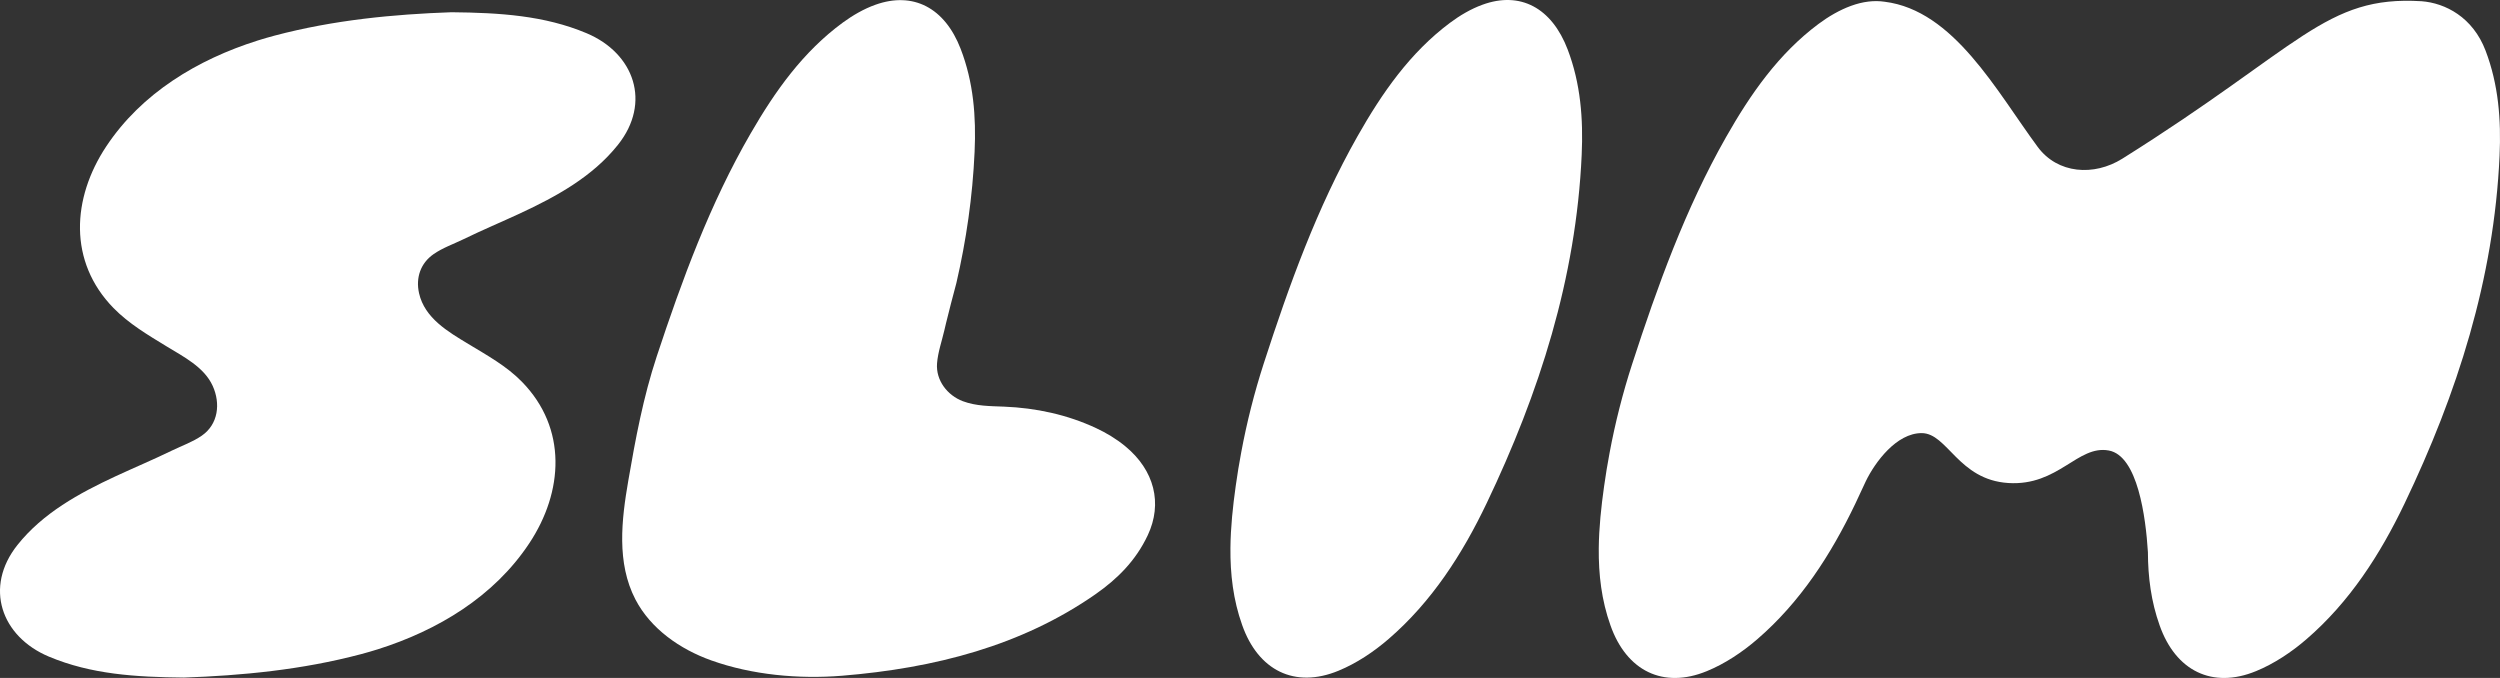
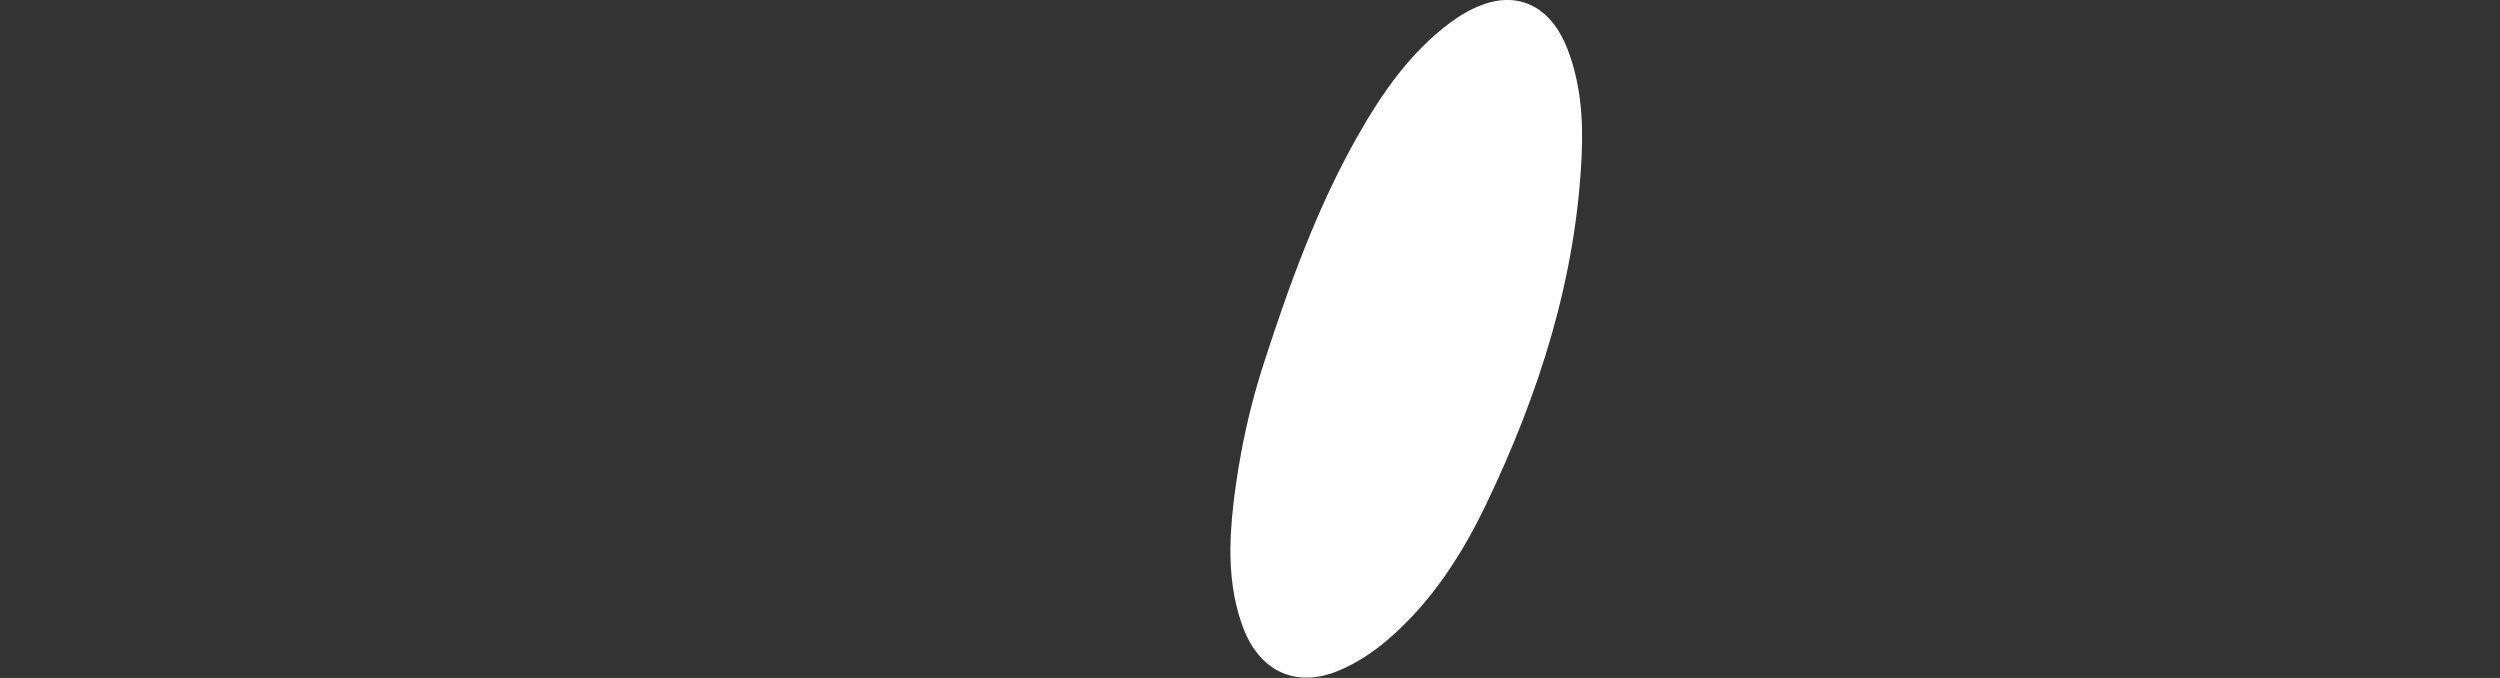
<svg xmlns="http://www.w3.org/2000/svg" width="295" height="80" viewBox="0 0 295 80" fill="none">
  <rect x="0" y="0" width="295" height="80" fill="#333333" stroke="none" />
  <path d="M145.191 64.649C145.215 62.21 145.476 59.752 145.819 57.318C146.002 55.997 146.219 54.681 146.466 53.37C147.127 49.818 148.015 46.315 149.126 42.879C152.119 33.637 155.402 24.521 160.196 16.062C163.074 10.982 166.381 6.215 171.098 2.693C172.266 1.822 173.57 1.052 174.926 0.559C179.402 -1.077 183.119 0.936 184.988 5.848C186.513 9.854 186.832 14.025 186.639 18.269C185.987 32.839 181.637 46.373 175.438 59.355C172.556 65.394 168.949 70.998 163.87 75.387C162.108 76.911 160.066 78.275 157.932 79.151C152.776 81.275 148.46 79.117 146.572 73.746C145.514 70.78 145.162 67.727 145.191 64.649Z" fill="white" />
-   <path d="M69.2 3.912C64.227 1.826 58.979 1.502 53.277 1.444C46.498 1.681 39.392 2.349 32.386 4.207C31.72 4.386 31.059 4.575 30.402 4.783C23.329 7.018 16.705 10.986 12.534 17.282C8.488 23.383 8.039 30.86 13.389 36.342C15.204 38.2 17.458 39.531 19.655 40.871C21.644 42.086 24.097 43.315 25.101 45.541C26.038 47.612 25.762 50.055 23.817 51.405C22.745 52.15 21.475 52.591 20.307 53.157C18.11 54.226 15.855 55.175 13.639 56.2C9.343 58.199 5.06 60.536 2.057 64.31C-1.897 69.28 0.121 75.116 5.784 77.487C10.757 79.572 16.005 79.896 21.707 79.954C28.485 79.717 35.592 79.05 42.597 77.192C43.264 77.012 43.925 76.824 44.582 76.616C51.655 74.38 58.279 70.412 62.45 64.117C66.496 58.015 66.945 50.539 61.595 45.057C59.775 43.189 57.472 41.926 55.266 40.59C52.881 39.148 50.11 37.547 49.448 34.6C49.033 32.752 49.642 31.043 51.162 29.988C52.234 29.243 53.504 28.803 54.672 28.237C56.869 27.167 59.123 26.219 61.34 25.193C65.636 23.195 69.919 20.858 72.922 17.083C76.881 12.119 74.863 6.288 69.2 3.912Z" fill="white" />
-   <path d="M132.759 52.639C131.702 51.773 130.519 51.067 129.355 50.525C125.947 48.928 122.239 48.134 118.492 47.984C116.822 47.917 115.2 47.931 113.611 47.341C111.791 46.649 110.42 44.887 110.57 42.889C110.671 41.563 111.135 40.266 111.434 38.974C111.497 38.689 111.564 38.408 111.632 38.132C111.999 36.594 112.414 35.069 112.815 33.54L112.853 33.395C114.017 28.363 114.765 23.209 115.002 17.925C115.195 13.764 114.872 9.68 113.351 5.751C111.487 0.931 107.77 -1.038 103.289 0.564C101.937 1.047 100.629 1.807 99.466 2.654C94.749 6.109 91.446 10.778 88.564 15.767C83.77 24.056 80.492 32.993 77.494 42.057C75.905 46.876 74.993 51.749 74.138 56.723C73.342 61.33 72.738 66.415 74.978 70.732C76.789 74.211 80.246 76.611 83.929 77.927C88.752 79.65 94.275 80.148 99.359 79.737C110.314 78.842 120.554 76.195 129.264 70.122C131.808 68.346 134.009 66.193 135.439 63.149C137.196 59.404 136.24 55.494 132.759 52.639Z" fill="white" />
-   <path d="M285.745 0.145C288.544 0.36 291.789 2.021 293.296 5.973C294.823 9.975 295.143 14.141 294.949 18.38C294.297 32.933 289.942 46.452 283.736 59.42C280.85 65.452 277.24 71.05 272.155 75.433C270.391 76.956 268.346 78.319 266.21 79.194C261.048 81.315 256.727 79.16 254.837 73.795C253.829 70.975 253.462 68.076 253.454 65.153C253.198 61.028 252.256 53.79 248.841 53.16C245.162 52.481 242.896 57.369 236.982 56.996C231.069 56.623 229.807 51.108 226.751 51.107C223.792 51.107 221.263 54.521 220.169 56.777C219.767 57.661 219.356 58.542 218.935 59.42C216.05 65.452 212.439 71.049 207.354 75.433C205.59 76.956 203.546 78.319 201.409 79.194C196.247 81.315 191.926 79.16 190.036 73.795C188.978 70.832 188.625 67.782 188.654 64.708C188.678 62.272 188.939 59.816 189.282 57.385C189.466 56.066 189.683 54.751 189.93 53.441C190.592 49.894 191.481 46.394 192.593 42.963C195.59 33.731 198.877 24.625 203.676 16.176C206.557 11.101 209.868 6.34 214.59 2.821C215.76 1.951 217.065 1.183 218.423 0.69C219.829 0.177 221.161 0.023 222.384 0.205C230.557 1.222 235.578 10.741 240.449 17.336C242.796 20.514 247.086 20.823 250.433 18.725C271.57 5.474 274.372 -0.554 285.745 0.145Z" fill="white" />
</svg>